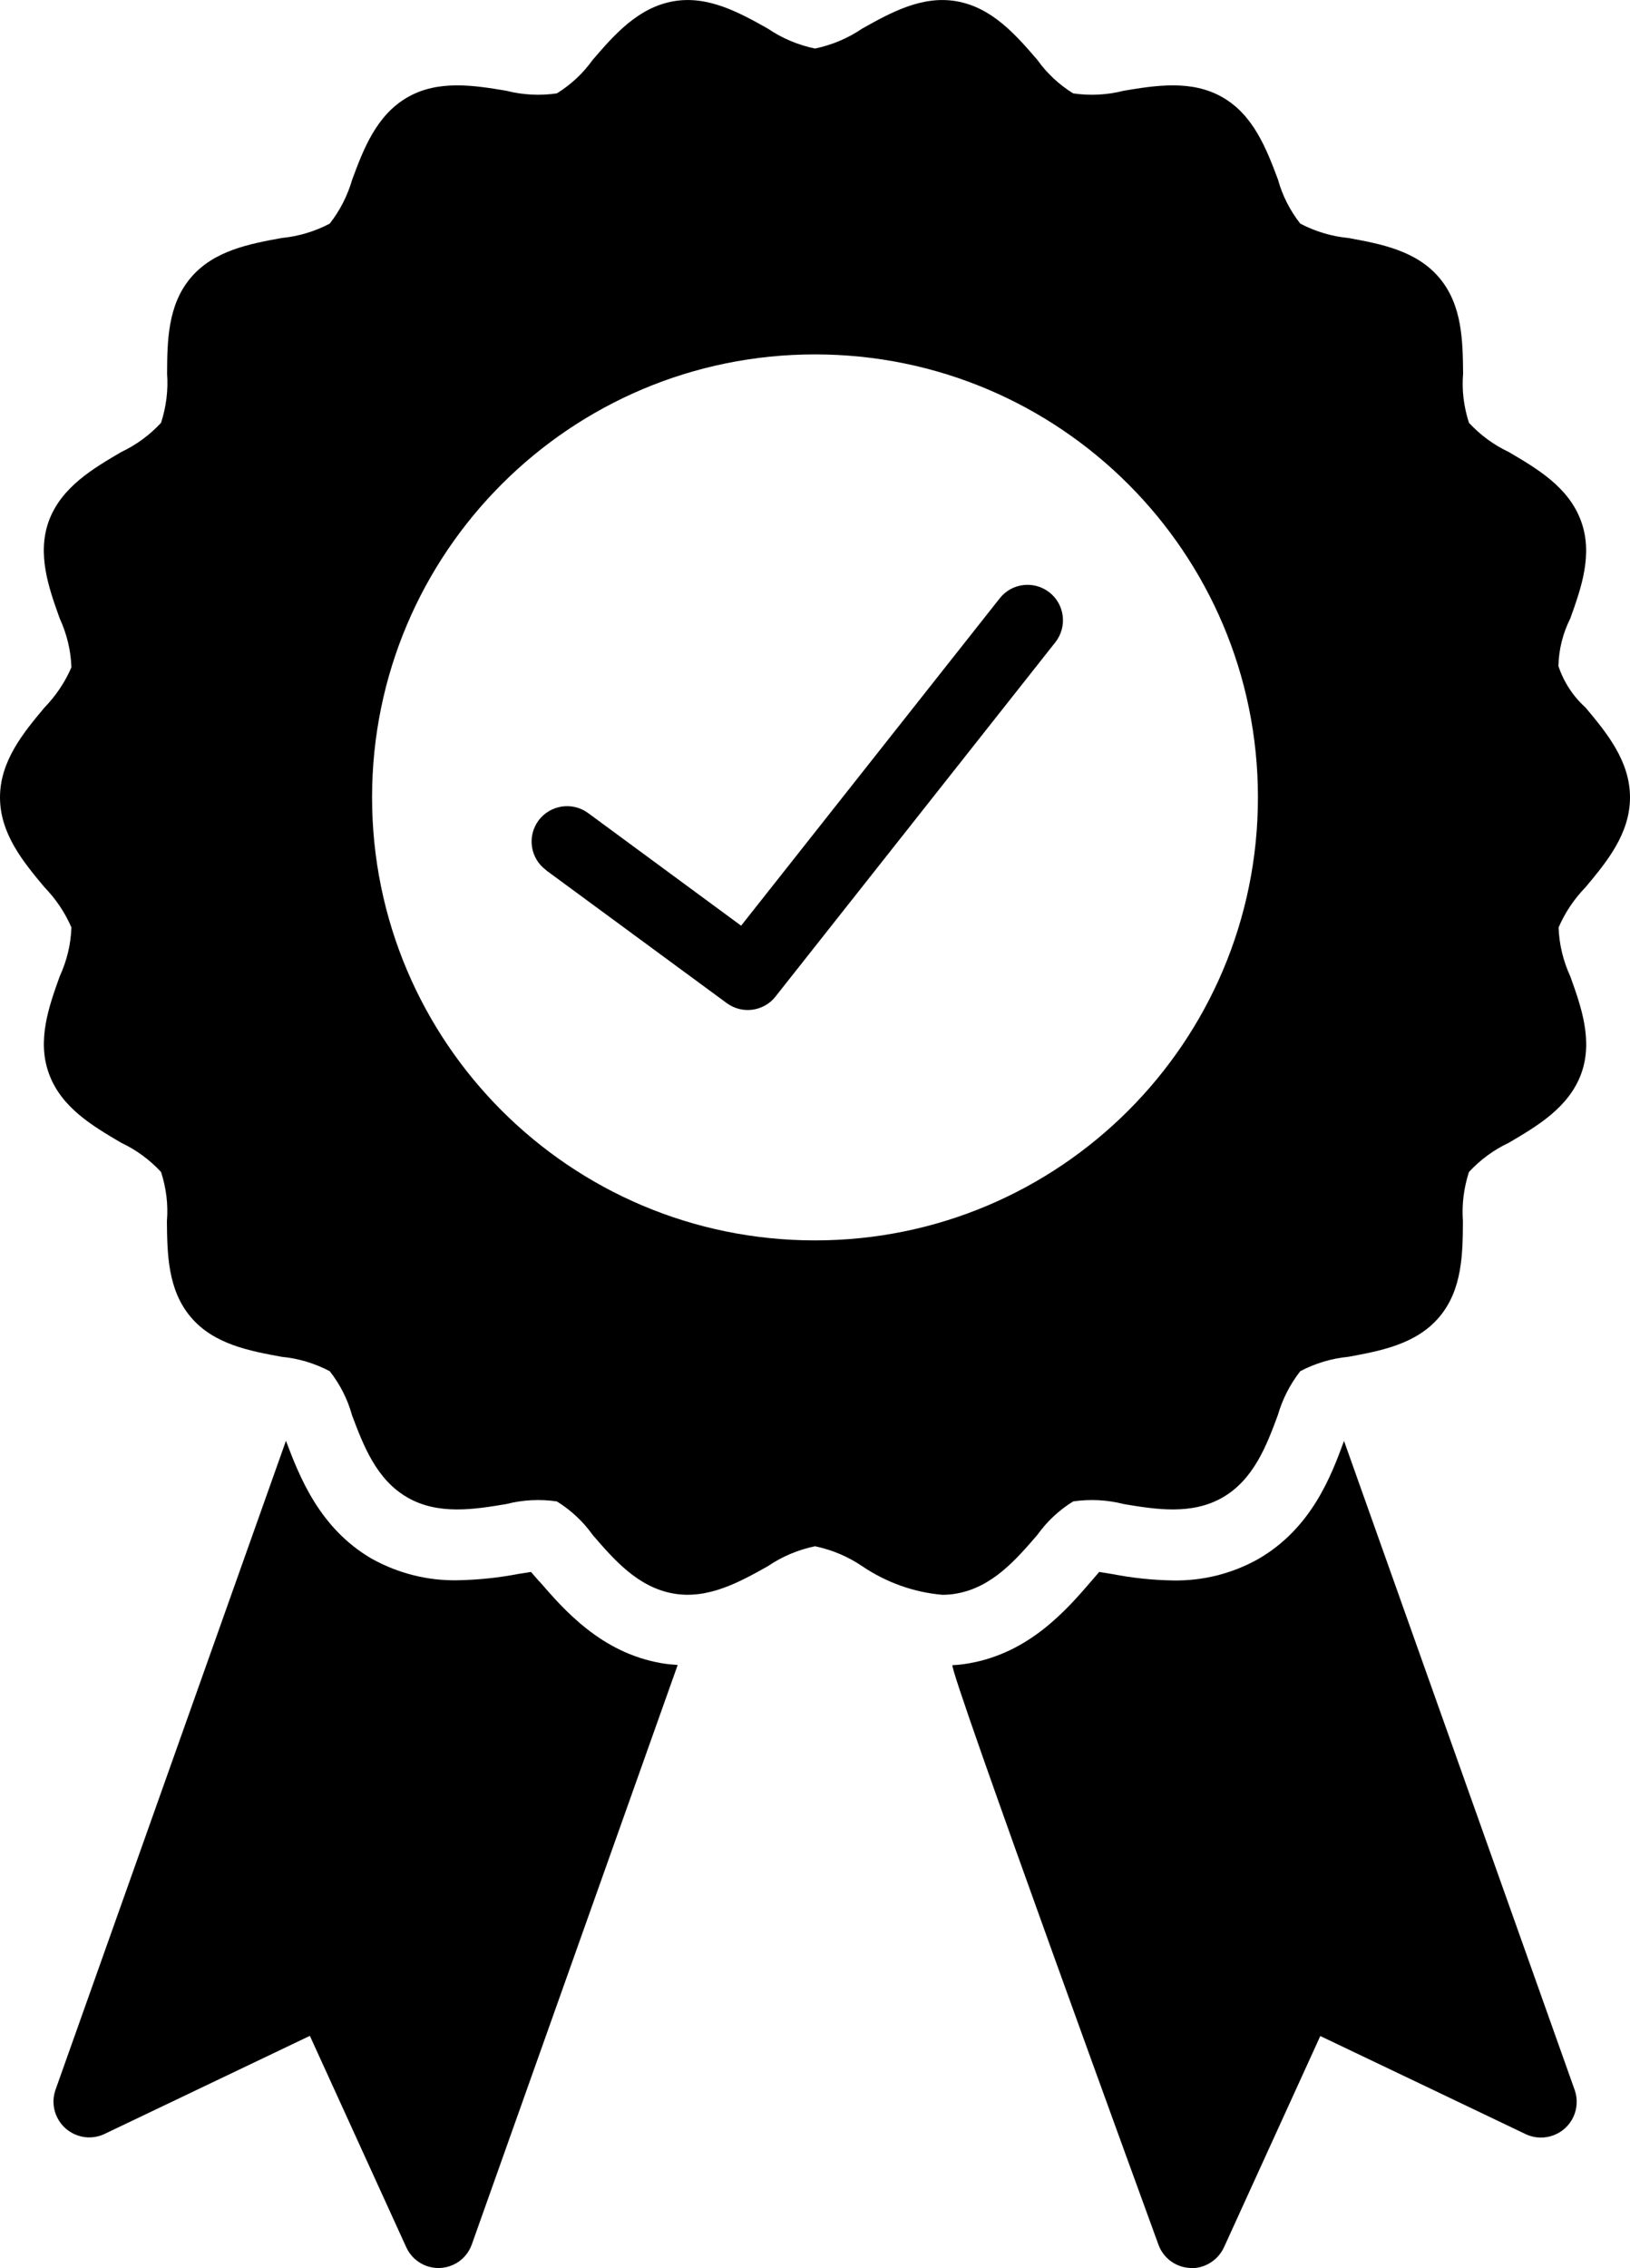
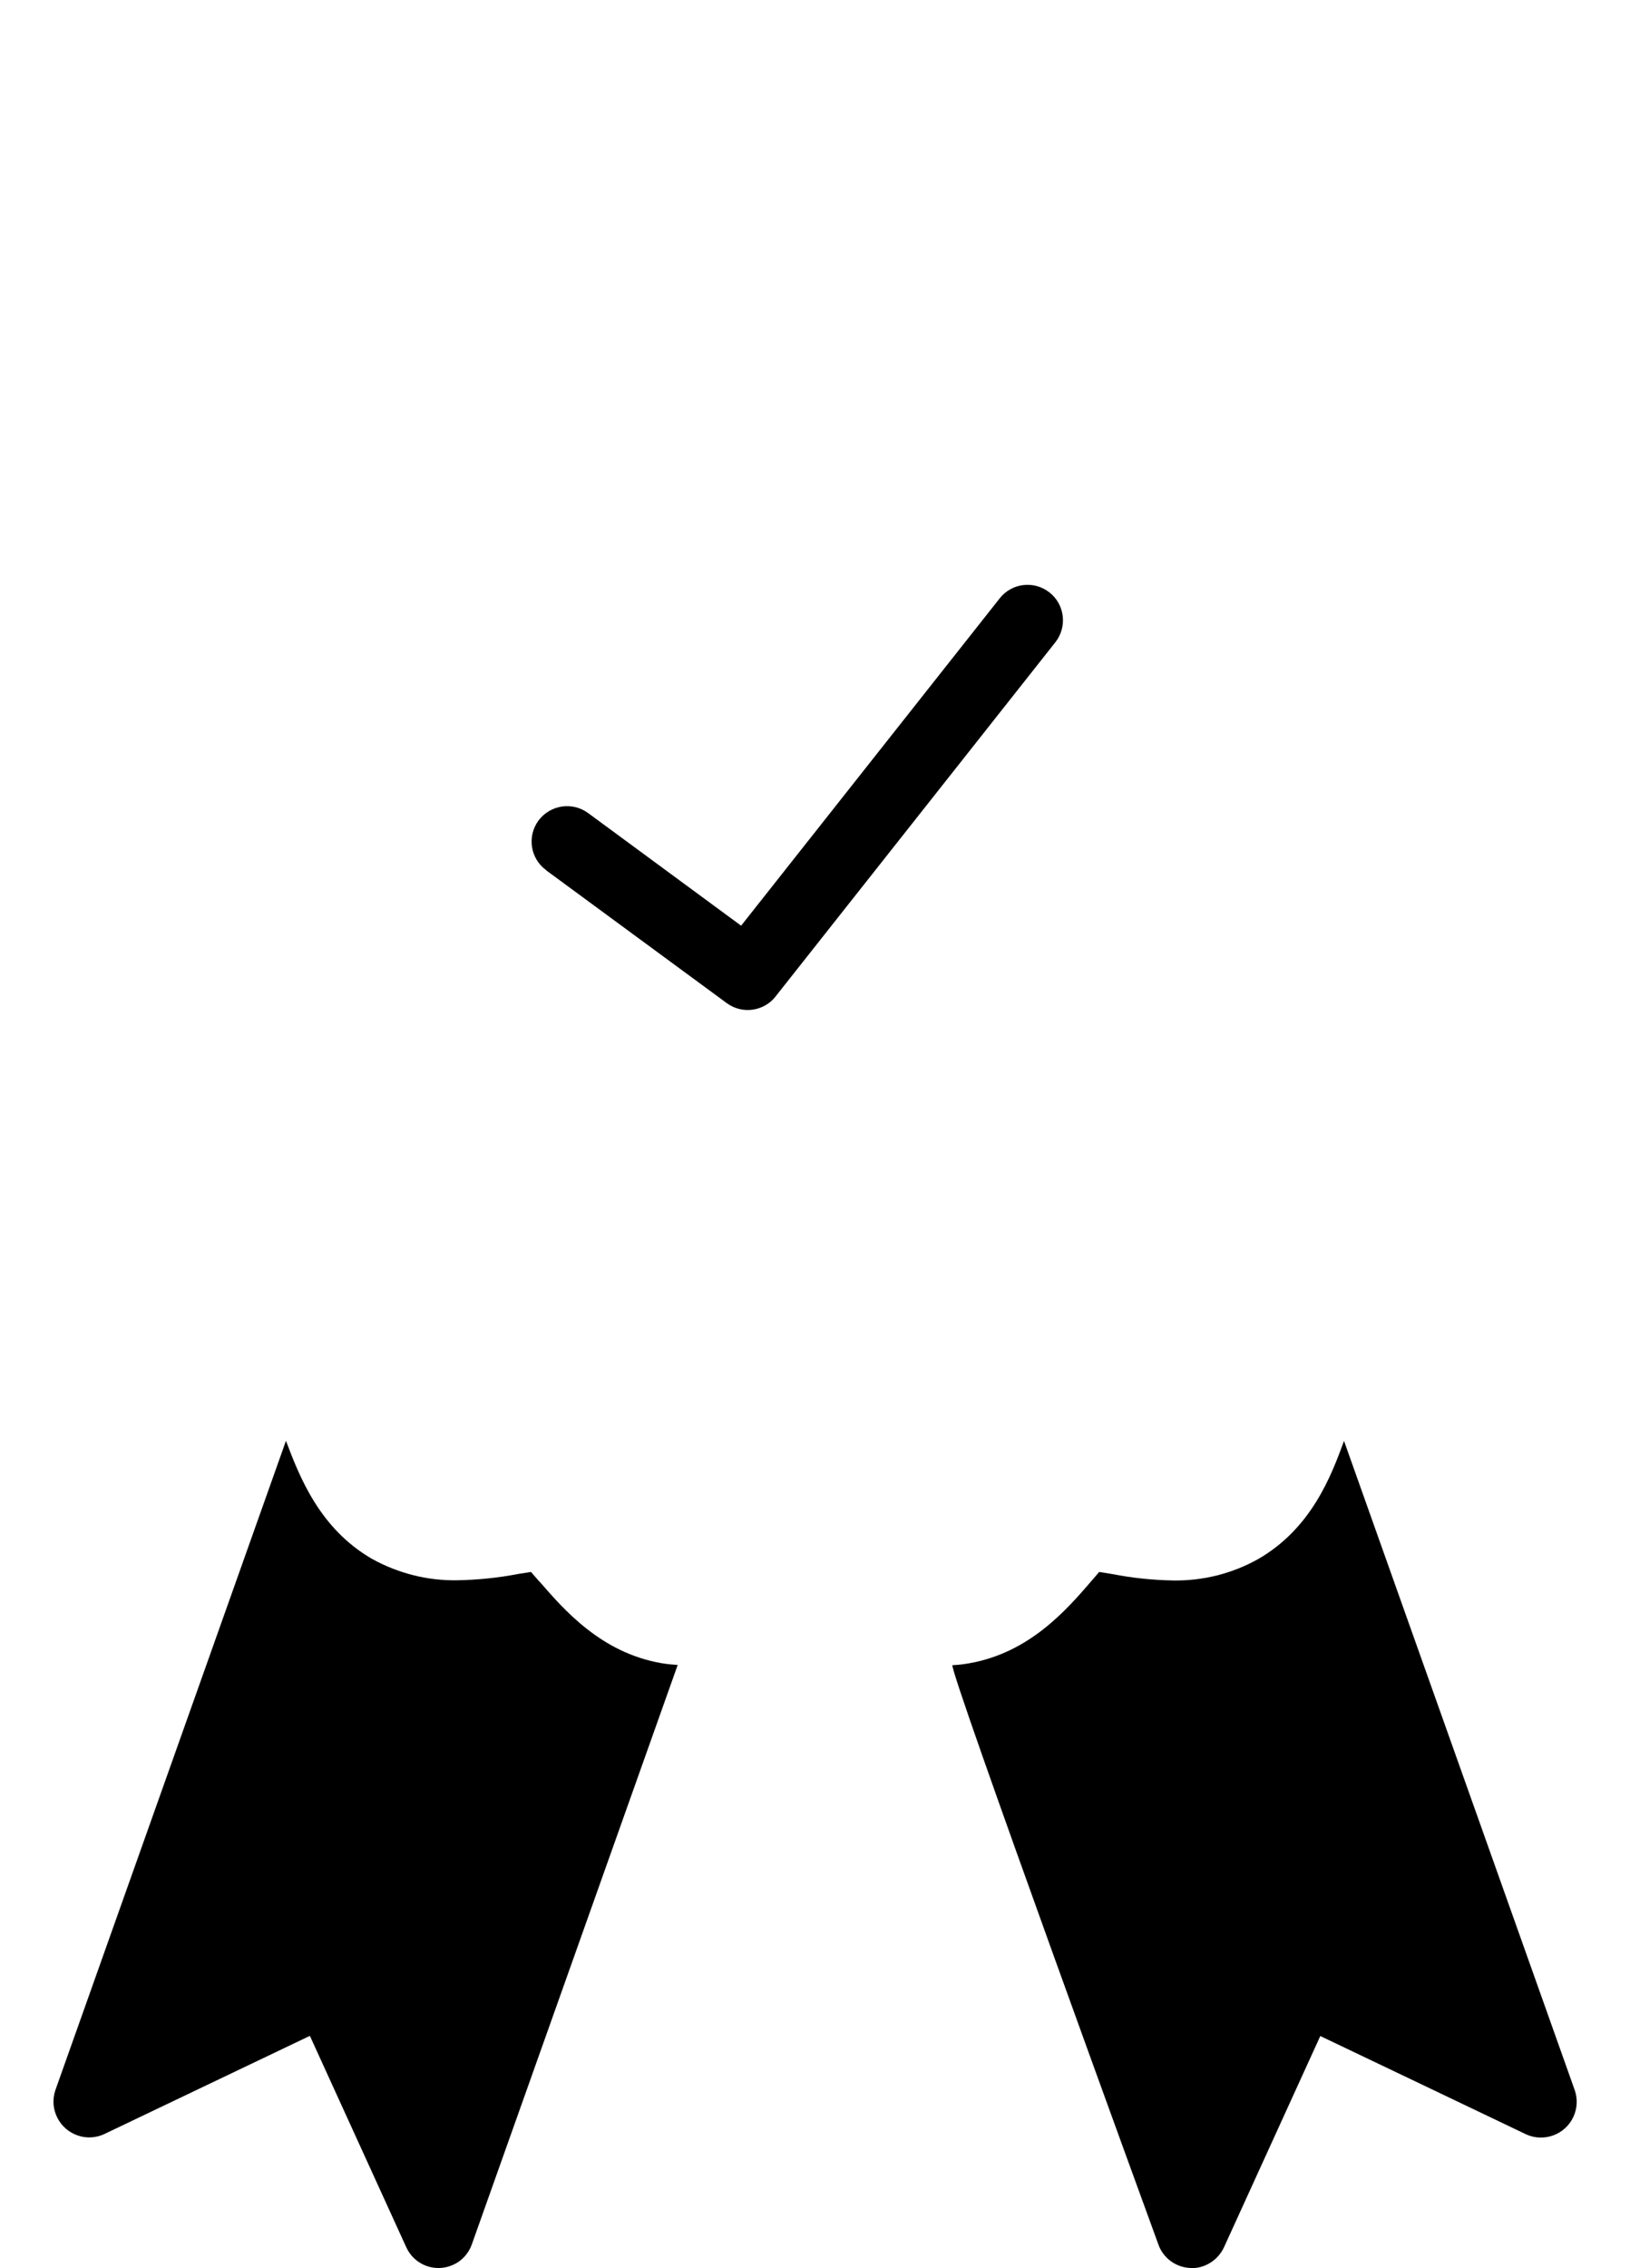
<svg xmlns="http://www.w3.org/2000/svg" viewBox="0 0 92 128">
  <path d="m30.82 49.11 10.2 7.5c.87.64 2.09.47 2.75-.37l15.8-20c.68-.87.53-2.13-.34-2.81s-2.12-.53-2.8.33l-14.6 18.48-8.64-6.36c-.89-.65-2.14-.46-2.8.43-.65.89-.46 2.14.43 2.79z" />
-   <path d="m4.03 52.34c-.03.95-.26 1.89-.66 2.76-.61 1.7-1.3 3.63-.6 5.51.7 1.91 2.49 2.95 4.07 3.88.85.4 1.61.96 2.25 1.65.29.9.41 1.84.33 2.78.02 1.82.04 3.87 1.35 5.41 1.3 1.54 3.33 1.91 5.13 2.24.95.09 1.87.37 2.71.81.58.74 1.01 1.58 1.26 2.49.64 1.7 1.37 3.63 3.13 4.64 1.74 1 3.77.67 5.57.37.93-.24 1.91-.29 2.86-.15.79.49 1.48 1.13 2.02 1.89 1.2 1.39 2.55 2.96 4.57 3.31 1.95.34 3.74-.66 5.31-1.54.81-.55 1.71-.93 2.67-1.13.96.2 1.86.58 2.67 1.13 1.35.91 2.9 1.47 4.52 1.61.26 0 .53-.02.79-.07 2.02-.35 3.37-1.92 4.57-3.31.54-.76 1.23-1.4 2.02-1.89.95-.14 1.93-.09 2.86.15 1.8.3 3.83.63 5.57-.37 1.76-1.01 2.49-2.94 3.12-4.64.26-.9.69-1.75 1.27-2.49.84-.44 1.76-.72 2.71-.81 1.79-.33 3.83-.7 5.13-2.24 1.31-1.54 1.33-3.59 1.34-5.41-.07-.94.05-1.88.34-2.78.64-.69 1.4-1.25 2.25-1.65 1.58-.93 3.37-1.97 4.08-3.88.69-1.88 0-3.81-.61-5.51-.4-.87-.63-1.81-.66-2.76.36-.84.88-1.61 1.52-2.27 1.18-1.41 2.51-3.01 2.51-5.07s-1.33-3.66-2.51-5.07c-.7-.63-1.23-1.44-1.53-2.34.02-.94.25-1.85.67-2.69.61-1.7 1.3-3.63.6-5.51-.7-1.91-2.49-2.95-4.07-3.88-.85-.4-1.61-.96-2.25-1.65-.29-.9-.41-1.84-.33-2.78-.02-1.82-.04-3.87-1.35-5.41-1.3-1.54-3.33-1.91-5.13-2.24-.95-.09-1.87-.37-2.71-.81-.58-.74-1.01-1.58-1.26-2.49-.64-1.7-1.37-3.63-3.13-4.64-1.74-1-3.77-.67-5.57-.37-.93.24-1.91.29-2.86.15-.79-.49-1.48-1.13-2.02-1.89-1.2-1.39-2.55-2.96-4.57-3.31-1.95-.34-3.74.66-5.31 1.54-.81.55-1.71.93-2.67 1.13-.96-.2-1.86-.58-2.67-1.13-1.57-.88-3.36-1.88-5.31-1.54-2.02.35-3.37 1.92-4.57 3.31-.54.76-1.23 1.4-2.02 1.89-.95.14-1.93.09-2.86-.15-1.8-.3-3.83-.63-5.57.37-1.76 1.01-2.49 2.94-3.12 4.64-.26.9-.69 1.75-1.27 2.49-.84.44-1.76.72-2.71.81-1.79.33-3.83.7-5.13 2.24-1.31 1.54-1.33 3.59-1.34 5.41.07.94-.05 1.88-.34 2.78-.64.69-1.4 1.25-2.25 1.65-1.58.93-3.37 1.97-4.08 3.88-.69 1.88 0 3.81.61 5.51.4.87.63 1.81.66 2.76-.36.84-.88 1.61-1.52 2.27-1.18 1.41-2.51 3.01-2.51 5.07s1.33 3.66 2.51 5.07c.64.66 1.16 1.43 1.52 2.27zm41.97-32.34c13.81 0 25 11.19 25 25s-11.19 25-25 25-25-11.19-25-25 11.19-25 25-25z" />
  <path d="m67.17 128c.81.03 1.56-.43 1.91-1.17l5.44-11.93s11.61 5.54 11.62 5.55c1.01.46 2.21.01 2.67-1 .21-.46.24-.99.08-1.47l-13.03-36.66s-.01.01-.01.02c-.71 1.93-1.82 4.91-4.85 6.65-1.47.82-3.12 1.23-4.8 1.2-1.15-.02-2.29-.14-3.42-.36-.22-.04-.49-.08-.74-.12-.15.17-.3.35-.42.49-1.43 1.66-3.52 4.08-6.95 4.67-.3.05-.6.09-.91.1s11.62 32.69 11.62 32.69c.27.77.98 1.29 1.8 1.33z" />
  <path d="m30.44 89.25c-.14-.16-.31-.36-.47-.54-.24.04-.5.08-.7.11-1.14.22-2.3.34-3.46.36-1.68.03-3.33-.39-4.8-1.2-2.99-1.72-4.12-4.69-4.87-6.67-.03.09-13 36.6-13.02 36.66-.35 1.06.23 2.2 1.29 2.55.48.16 1 .13 1.46-.08l11.62-5.55 5.44 11.93c.46 1.01 1.64 1.45 2.65.99.49-.22.87-.64 1.05-1.15l11.62-32.7c-.31-.02-.61-.05-.91-.1-3.42-.59-5.51-3.02-6.9-4.62z" />
</svg>